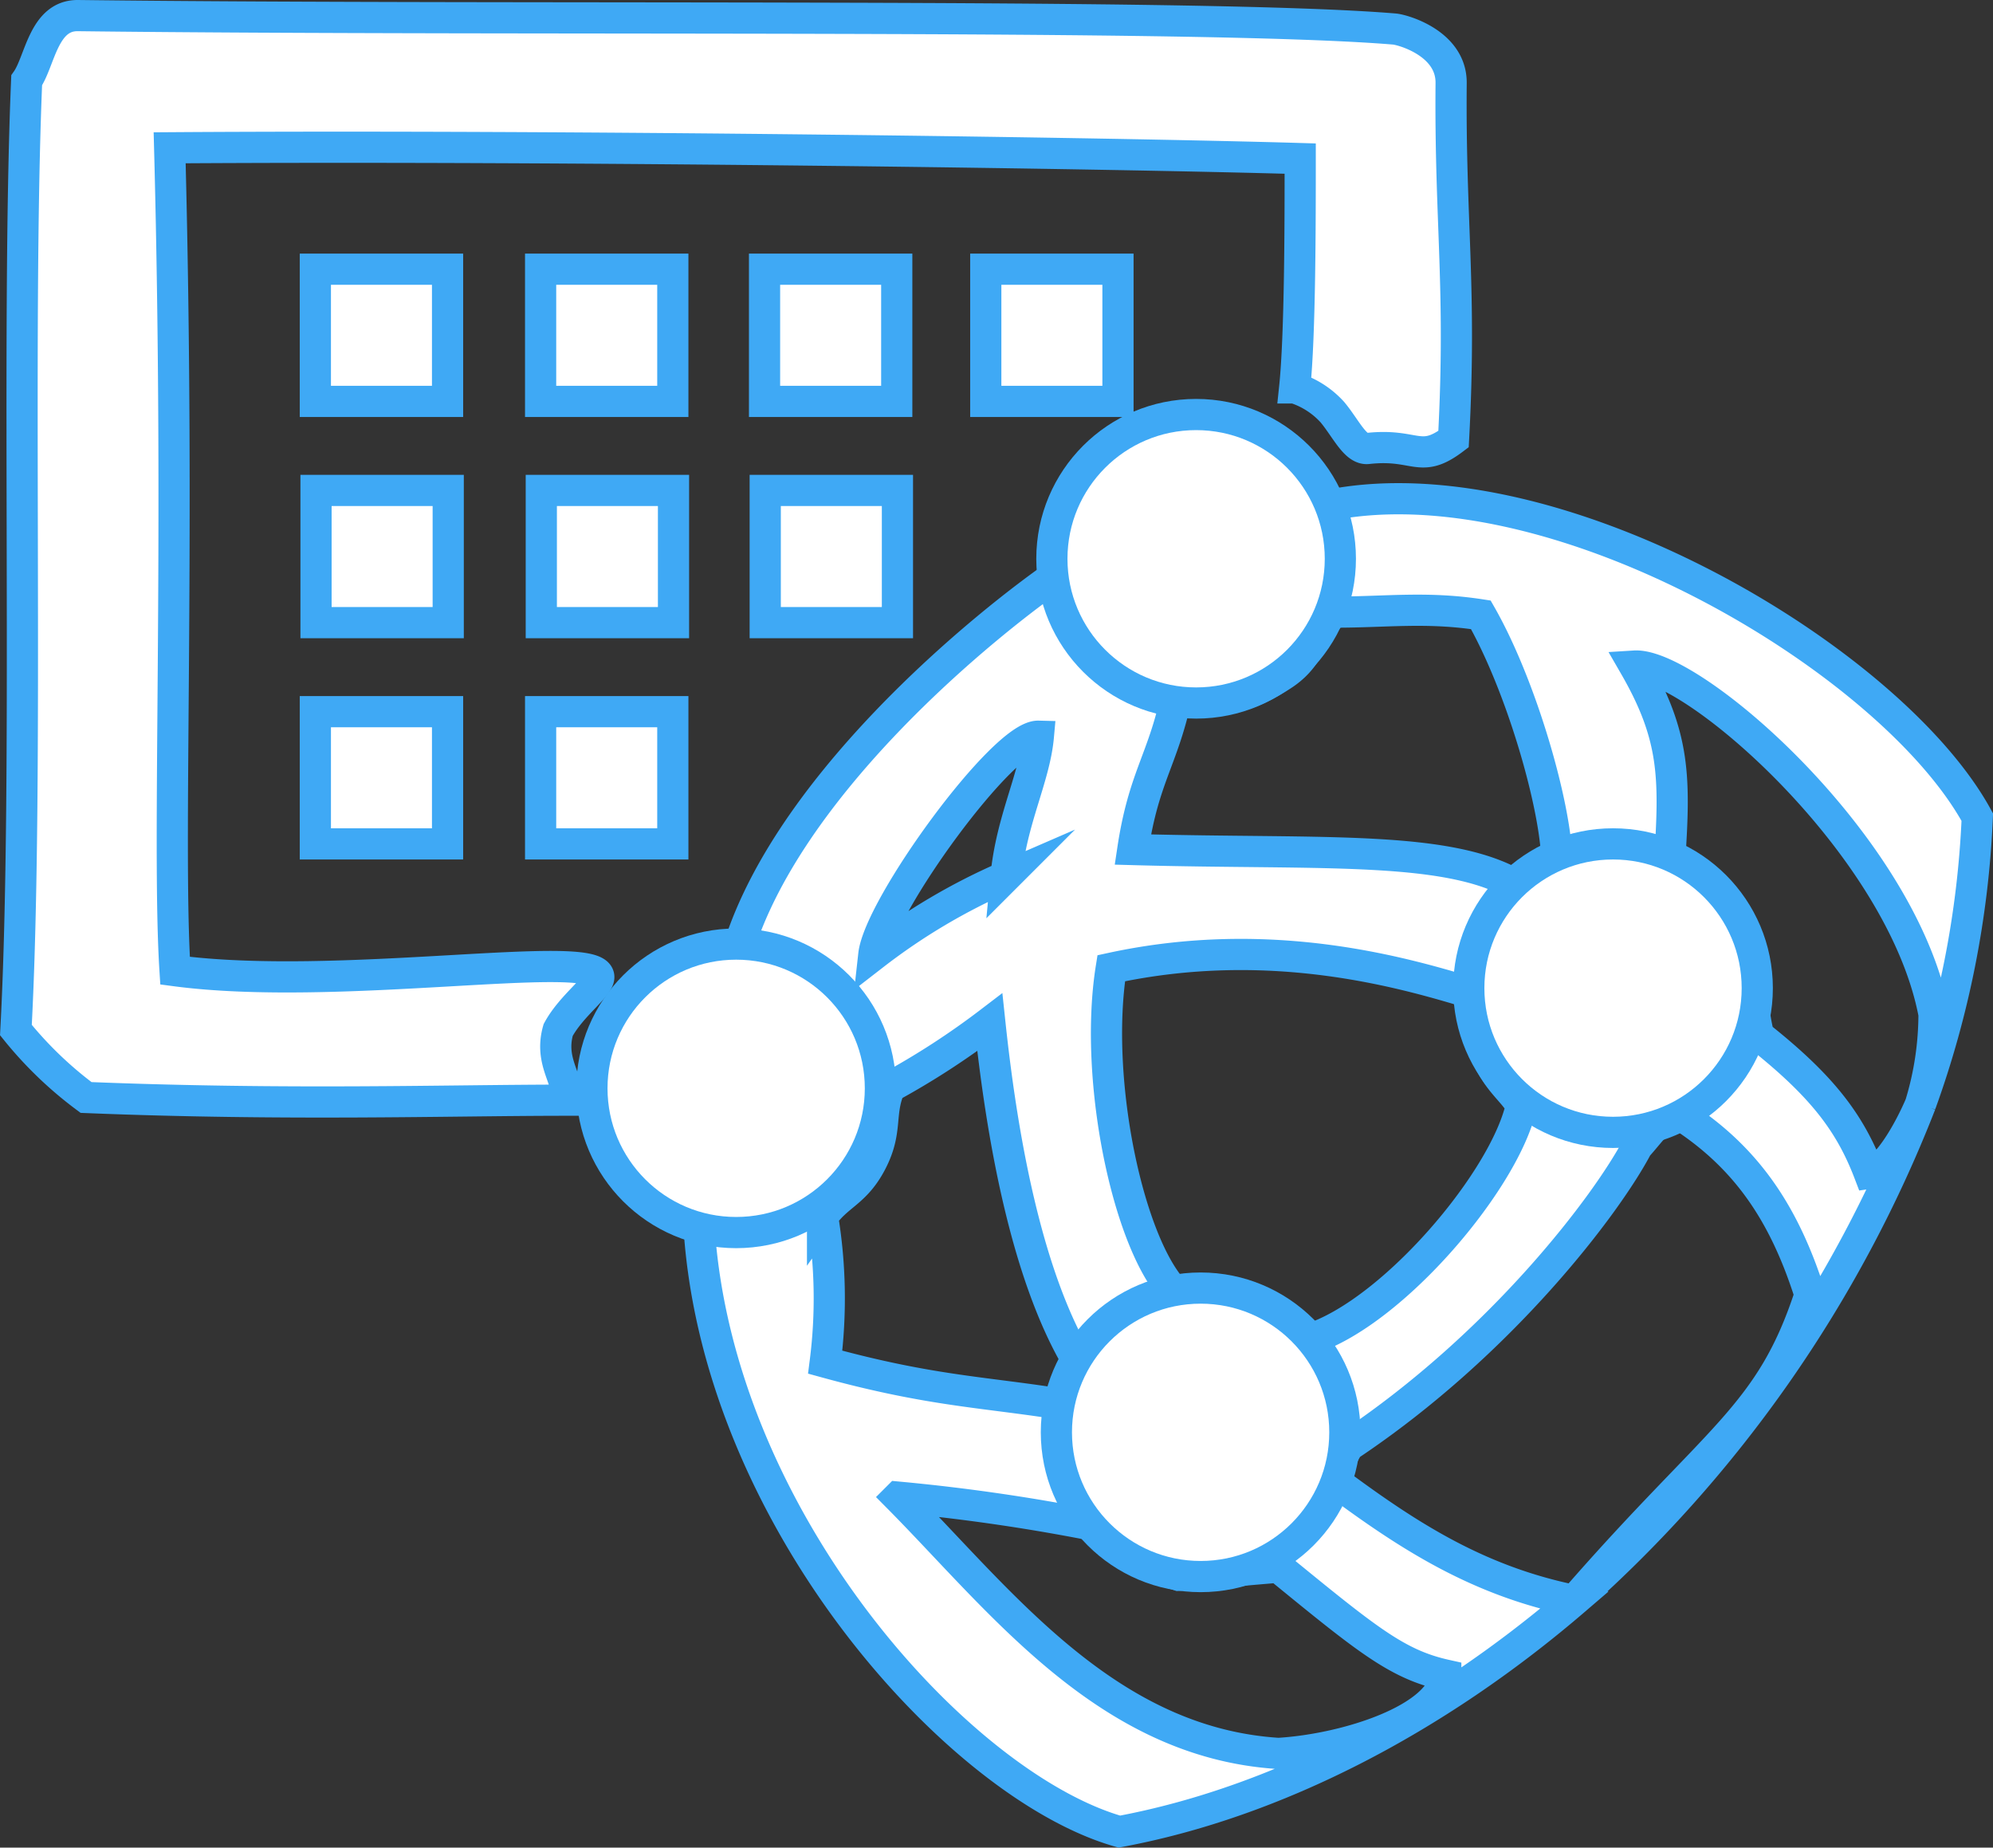
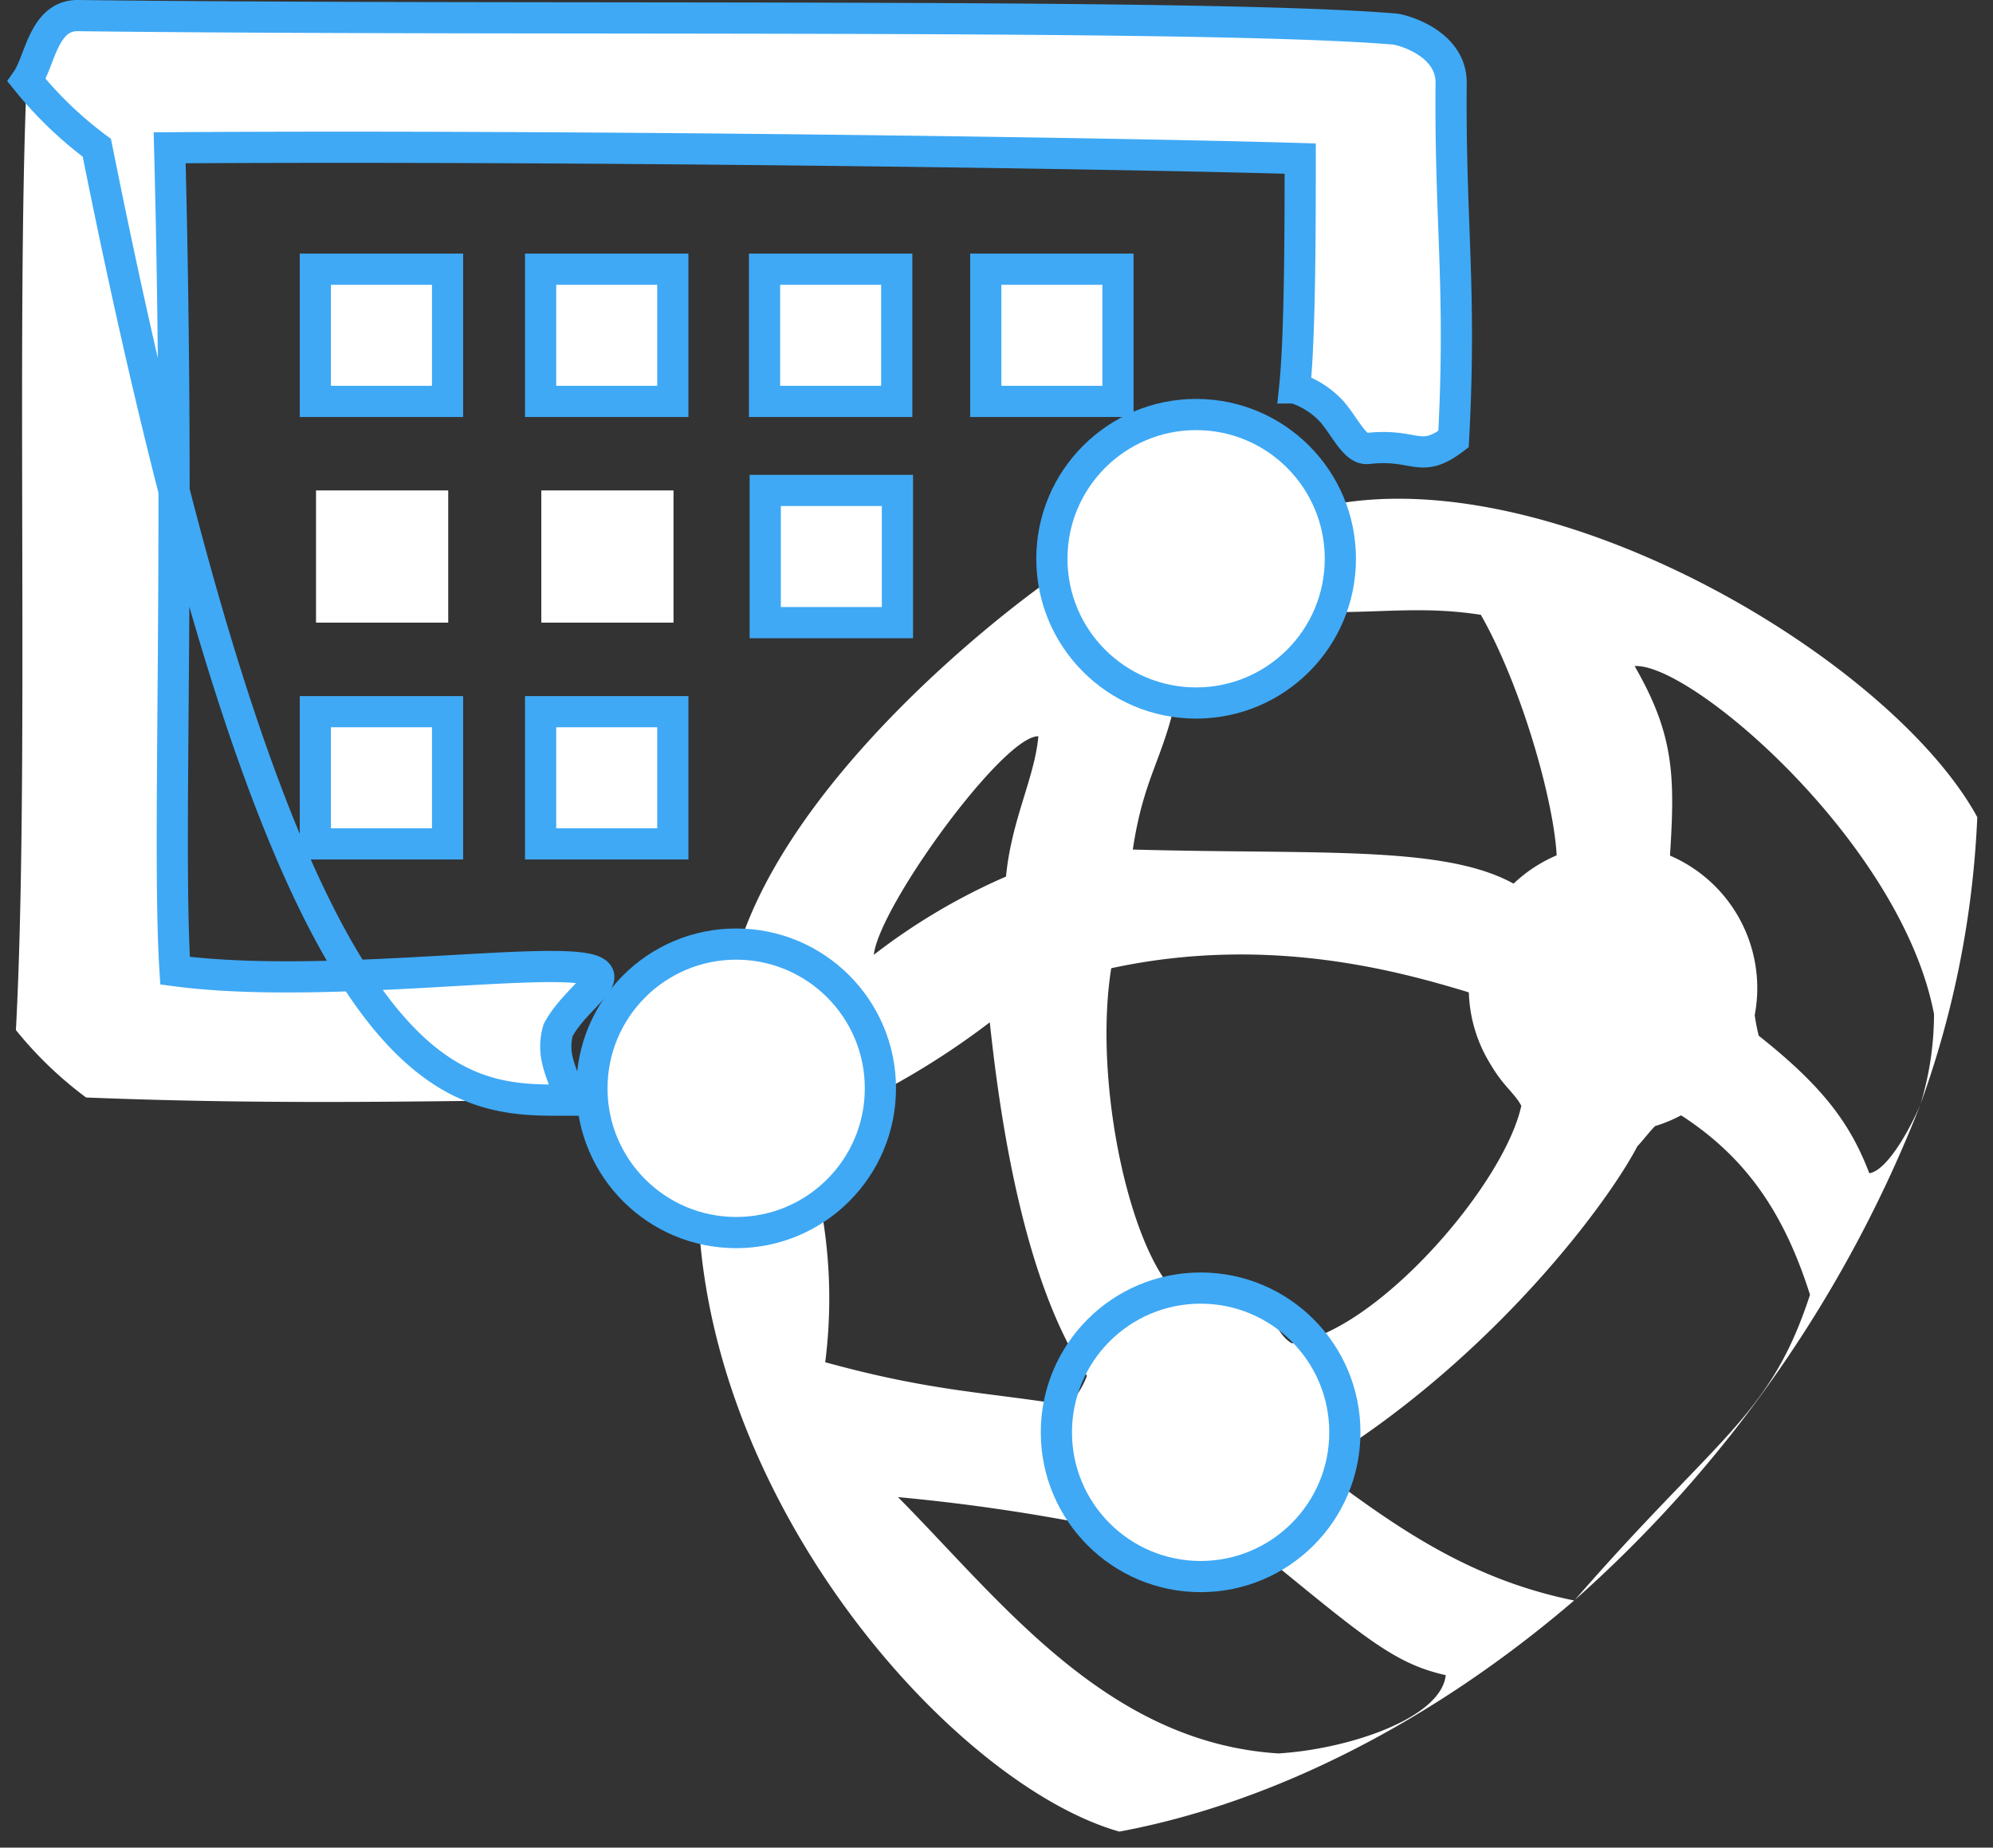
<svg xmlns="http://www.w3.org/2000/svg" width="127.808" height="118.479" viewBox="0 0 127.808 118.479">
  <rect x="0" y="0" width="127.808" height="118.479" fill="#333333" stroke="none" />
  <defs>
    <clipPath id="a">
      <rect width="127.808" height="118.479" transform="translate(0 0)" fill="none" />
    </clipPath>
  </defs>
  <rect width="8.478" height="8.478" transform="translate(20.223 17.262)" fill="#fff" />
  <rect width="8.478" height="8.478" transform="translate(20.223 17.262)" fill="none" stroke="#3fa9f5" stroke-miterlimit="10" stroke-width="2" />
  <rect width="8.478" height="8.478" transform="translate(63.216 17.262)" fill="#fff" />
  <rect width="8.478" height="8.478" transform="translate(63.216 17.262)" fill="none" stroke="#3fa9f5" stroke-miterlimit="10" stroke-width="2" />
  <rect width="8.478" height="8.478" transform="translate(34.669 17.262)" fill="#fff" />
  <rect width="8.478" height="8.478" transform="translate(34.669 17.262)" fill="none" stroke="#3fa9f5" stroke-miterlimit="10" stroke-width="2" />
  <rect width="8.478" height="8.478" transform="translate(49.029 17.262)" fill="#fff" />
  <rect width="8.478" height="8.478" transform="translate(49.029 17.262)" fill="none" stroke="#3fa9f5" stroke-miterlimit="10" stroke-width="2" />
  <rect width="8.478" height="8.478" transform="translate(20.266 31.449)" fill="#fff" />
-   <rect width="8.478" height="8.478" transform="translate(20.266 31.449)" fill="none" stroke="#3fa9f5" stroke-miterlimit="10" stroke-width="2" />
  <rect width="8.478" height="8.478" transform="translate(34.713 31.449)" fill="#fff" />
-   <rect width="8.478" height="8.478" transform="translate(34.713 31.449)" fill="none" stroke="#3fa9f5" stroke-miterlimit="10" stroke-width="2" />
  <rect width="8.478" height="8.478" transform="translate(49.073 31.449)" fill="#fff" />
  <rect width="8.478" height="8.478" transform="translate(49.073 31.449)" fill="none" stroke="#3fa9f5" stroke-miterlimit="10" stroke-width="2" />
  <rect width="8.478" height="8.478" transform="translate(20.223 45.636)" fill="#fff" />
  <rect width="8.478" height="8.478" transform="translate(20.223 45.636)" fill="none" stroke="#3fa9f5" stroke-miterlimit="10" stroke-width="2" />
  <rect width="8.478" height="8.478" transform="translate(34.669 45.636)" fill="#fff" />
  <rect width="8.478" height="8.478" transform="translate(34.669 45.636)" fill="none" stroke="#3fa9f5" stroke-miterlimit="10" stroke-width="2" />
  <g clip-path="url(#a)">
    <path d="M36.313,70.55c.249-1.282-1.117-2.4-.519-4.5.872-1.621,2.729-2.853,2.6-3.46C38,60.807,21.607,63.63,11.226,62.245c-.519-8.131.347-26.557-.346-52.768,25.779-.173,60.814.346,72.5.692,0,3.98,0,11.333-.356,14.706a5.529,5.529,0,0,1,2.422,1.557c.865,1.04,1.464,2.416,2.267,2.327,3.114-.346,3.334,1.038,5.5-.6.519-9.688-.234-13.84-.154-22.837.022-2.555-3.115-3.417-3.634-3.46C76.97.827,33.891,1.346,5,1,2.777.973,2.569,3.935,1.711,5.152c-.691,16.35.173,44.723-.691,60.9a24.631,24.631,0,0,0,4.5,4.325c12.976.519,23.227.173,30.8.173" fill="#fff" />
-     <path d="M36.313,70.55c.249-1.282-1.117-2.4-.519-4.5.872-1.621,2.729-2.853,2.6-3.46C38,60.807,21.607,63.63,11.226,62.245c-.519-8.131.347-26.557-.346-52.768,25.779-.173,60.814.346,72.5.692,0,3.98,0,11.333-.356,14.706a5.529,5.529,0,0,1,2.422,1.557c.865,1.04,1.464,2.416,2.267,2.327,3.114-.346,3.334,1.038,5.5-.6.519-9.688-.234-13.84-.154-22.837.022-2.555-3.115-3.417-3.634-3.46C76.97.827,33.891,1.346,5,1,2.777.973,2.569,3.935,1.711,5.152c-.691,16.35.173,44.723-.691,60.9a24.631,24.631,0,0,0,4.5,4.325C18.493,70.9,28.744,70.55,36.313,70.55Z" fill="none" stroke="#3fa9f5" stroke-miterlimit="10" stroke-width="2" />
+     <path d="M36.313,70.55c.249-1.282-1.117-2.4-.519-4.5.872-1.621,2.729-2.853,2.6-3.46C38,60.807,21.607,63.63,11.226,62.245c-.519-8.131.347-26.557-.346-52.768,25.779-.173,60.814.346,72.5.692,0,3.98,0,11.333-.356,14.706a5.529,5.529,0,0,1,2.422,1.557c.865,1.04,1.464,2.416,2.267,2.327,3.114-.346,3.334,1.038,5.5-.6.519-9.688-.234-13.84-.154-22.837.022-2.555-3.115-3.417-3.634-3.46C76.97.827,33.891,1.346,5,1,2.777.973,2.569,3.935,1.711,5.152a24.631,24.631,0,0,0,4.5,4.325C18.493,70.9,28.744,70.55,36.313,70.55Z" fill="none" stroke="#3fa9f5" stroke-miterlimit="10" stroke-width="2" />
    <path d="M119.877,75.238c-1.211-3.169-2.941-5.536-7.093-8.823-.685-2.763-.089-4.091-1.384-6.575-.865-2.768-2.787-2.928-4.326-4.671.346-5.294.346-7.959-2.249-12.457,3.634-.226,17.128,11.4,19.2,22.319a19.878,19.878,0,0,1-.866,5.773A61.675,61.675,0,0,0,126.8,52.4c-5.571-10.2-27.509-23.184-42.042-19.9-.692-2.423-6.228-7.613-9.688-5.191-2.985-.2-7.613,4.845-6.748,9.17-5.1,3.443-18.512,14.36-21.28,25.432-3.85-1.384-8.188,4.326-8.132,7.094-.557,3.982,3.114,9,5.883,9,.865,19.031,16.609,36.505,26.989,39.447,10.005-1.861,20.257-7.177,29.165-14.821-6.058-1.231-10.482-4.039-15.151-7.5a4.042,4.042,0,0,1,.692-2.422C96.348,86.138,103.1,77.141,105,73.508c.837-.885,1.879-2.6,2.941-1.9,4.086,2.691,6.488,6.228,8.132,11.419-2.555,7.833-5.874,8.995-15.076,19.564A82.694,82.694,0,0,0,123.163,70.8c-.717,1.7-2.172,4.274-3.286,4.434M66.59,47.21c-.238,2.665-1.73,5.364-2.076,9a39.6,39.6,0,0,0-8.478,5.017c.346-3.114,8.305-14.072,10.554-14.014m-13.841,30.8c.995-1.412,2.1-1.53,3.114-3.46,1.089-2.067.458-3.134,1.211-4.844a50.031,50.031,0,0,0,6.4-4.152c.692,6.519,2.249,16.782,6.228,22.664a5.272,5.272,0,0,1-1.211,1.9c-5.277-.865-8.65-.865-15.571-2.768a32.233,32.233,0,0,0-.173-9.343m39.966,29.412c-.3,2.782-6.293,4.749-10.727,5.017-11.03-.692-17.82-9.8-24.4-16.436a123.475,123.475,0,0,1,12.976,1.9,12.314,12.314,0,0,0,5.018,3.114c2.768-.173,3.4-.277,6.4-.519,5.709,4.671,7.612,6.228,10.727,6.92m-9.862-21.28c-1.154-.625-1.384-2.768-3.114-2.941-1.426-.144-2.752.265-3.806.173C72.645,81.12,70.05,69.7,71.261,62.089c10.381-2.249,19.031.346,23.53,1.73a13.822,13.822,0,0,0,.346,3.288c.661,2.123,1.925,2.819,2.422,3.806-1.132,5.129-9.343,14.533-14.706,15.225m16.955-30.1a4.139,4.139,0,0,1-2.076,1.038C93.4,54.114,85.1,54.823,72.645,54.477c.692-4.6,1.9-5.709,2.769-9.689,2.255-.419,3.287.848,6.92-1.557,1.95-1.329,1.57-2.719,3.287-3.979,3.287,0,5.882-.362,9.343.173,2.864,5.017,5.19,13.668,4.844,16.609" fill="#fff" />
-     <path d="M119.877,75.238c-1.211-3.169-2.941-5.536-7.093-8.823-.685-2.763-.089-4.091-1.384-6.575-.865-2.768-2.787-2.928-4.326-4.671.346-5.294.346-7.959-2.249-12.457,3.634-.226,17.128,11.4,19.2,22.319a19.878,19.878,0,0,1-.866,5.773A61.675,61.675,0,0,0,126.8,52.4c-5.571-10.2-27.509-23.184-42.042-19.9-.692-2.423-6.228-7.613-9.688-5.191-2.985-.2-7.613,4.845-6.748,9.17-5.1,3.443-18.512,14.36-21.28,25.432-3.85-1.384-8.188,4.326-8.132,7.094-.557,3.982,3.114,9,5.883,9,.865,19.031,16.609,36.505,26.989,39.447,10.005-1.861,20.257-7.177,29.165-14.821-6.058-1.231-10.482-4.039-15.151-7.5a4.042,4.042,0,0,1,.692-2.422C96.348,86.138,103.1,77.141,105,73.508c.837-.885,1.879-2.6,2.941-1.9,4.086,2.691,6.488,6.228,8.132,11.419-2.555,7.833-5.874,8.995-15.076,19.564A82.694,82.694,0,0,0,123.163,70.8C122.446,72.5,120.991,75.078,119.877,75.238ZM66.59,47.21c-.238,2.665-1.73,5.364-2.076,9a39.6,39.6,0,0,0-8.478,5.017C56.382,58.11,64.341,47.152,66.59,47.21Zm-13.841,30.8c.995-1.412,2.1-1.53,3.114-3.46,1.089-2.067.458-3.134,1.211-4.844a50.031,50.031,0,0,0,6.4-4.152c.692,6.519,2.249,16.782,6.228,22.664a5.272,5.272,0,0,1-1.211,1.9c-5.277-.865-8.65-.865-15.571-2.768A32.233,32.233,0,0,0,52.749,78.006Zm39.966,29.412c-.3,2.782-6.293,4.749-10.727,5.017-11.03-.692-17.82-9.8-24.4-16.436a123.475,123.475,0,0,1,12.976,1.9,12.314,12.314,0,0,0,5.018,3.114c2.768-.173,3.4-.277,6.4-.519C87.7,105.169,89.6,106.726,92.715,107.418Zm-9.862-21.28c-1.154-.625-1.384-2.768-3.114-2.941-1.426-.144-2.752.265-3.806.173C72.645,81.12,70.05,69.7,71.261,62.089c10.381-2.249,19.031.346,23.53,1.73a13.822,13.822,0,0,0,.346,3.288c.661,2.123,1.925,2.819,2.422,3.806C96.427,76.042,88.216,85.446,82.853,86.138Zm16.955-30.1a4.139,4.139,0,0,1-2.076,1.038C93.4,54.114,85.1,54.823,72.645,54.477c.692-4.6,1.9-5.709,2.769-9.689,2.255-.419,3.287.848,6.92-1.557,1.95-1.329,1.57-2.719,3.287-3.979,3.287,0,5.882-.362,9.343.173C97.828,44.442,100.154,53.093,99.808,56.034Z" fill="none" stroke="#3fa9f5" stroke-miterlimit="10" stroke-width="2" />
    <path d="M56.459,69.789a9.25,9.25,0,1,1-9.25-9.25,9.25,9.25,0,0,1,9.25,9.25" fill="#fff" />
    <circle cx="9.25" cy="9.25" r="9.25" transform="translate(37.959 60.539)" fill="none" stroke="#3fa9f5" stroke-miterlimit="10" stroke-width="2" />
    <path d="M85.955,35.831a9.25,9.25,0,1,1-9.25-9.25,9.25,9.25,0,0,1,9.25,9.25" fill="#fff" />
    <circle cx="9.25" cy="9.25" r="9.25" transform="translate(67.455 26.581)" fill="none" stroke="#3fa9f5" stroke-miterlimit="10" stroke-width="2" />
-     <path d="M86.244,91.848a9.25,9.25,0,1,1-9.25-9.25,9.25,9.25,0,0,1,9.25,9.25" fill="#fff" />
    <circle cx="9.25" cy="9.25" r="9.25" transform="translate(67.744 82.598)" fill="none" stroke="#3fa9f5" stroke-miterlimit="10" stroke-width="2" />
    <path d="M112.691,63.364a9.25,9.25,0,1,1-9.25-9.25,9.25,9.25,0,0,1,9.25,9.25" fill="#fff" />
-     <circle cx="9.25" cy="9.25" r="9.25" transform="translate(94.191 54.114)" fill="none" stroke="#3fa9f5" stroke-miterlimit="10" stroke-width="2" />
  </g>
</svg>